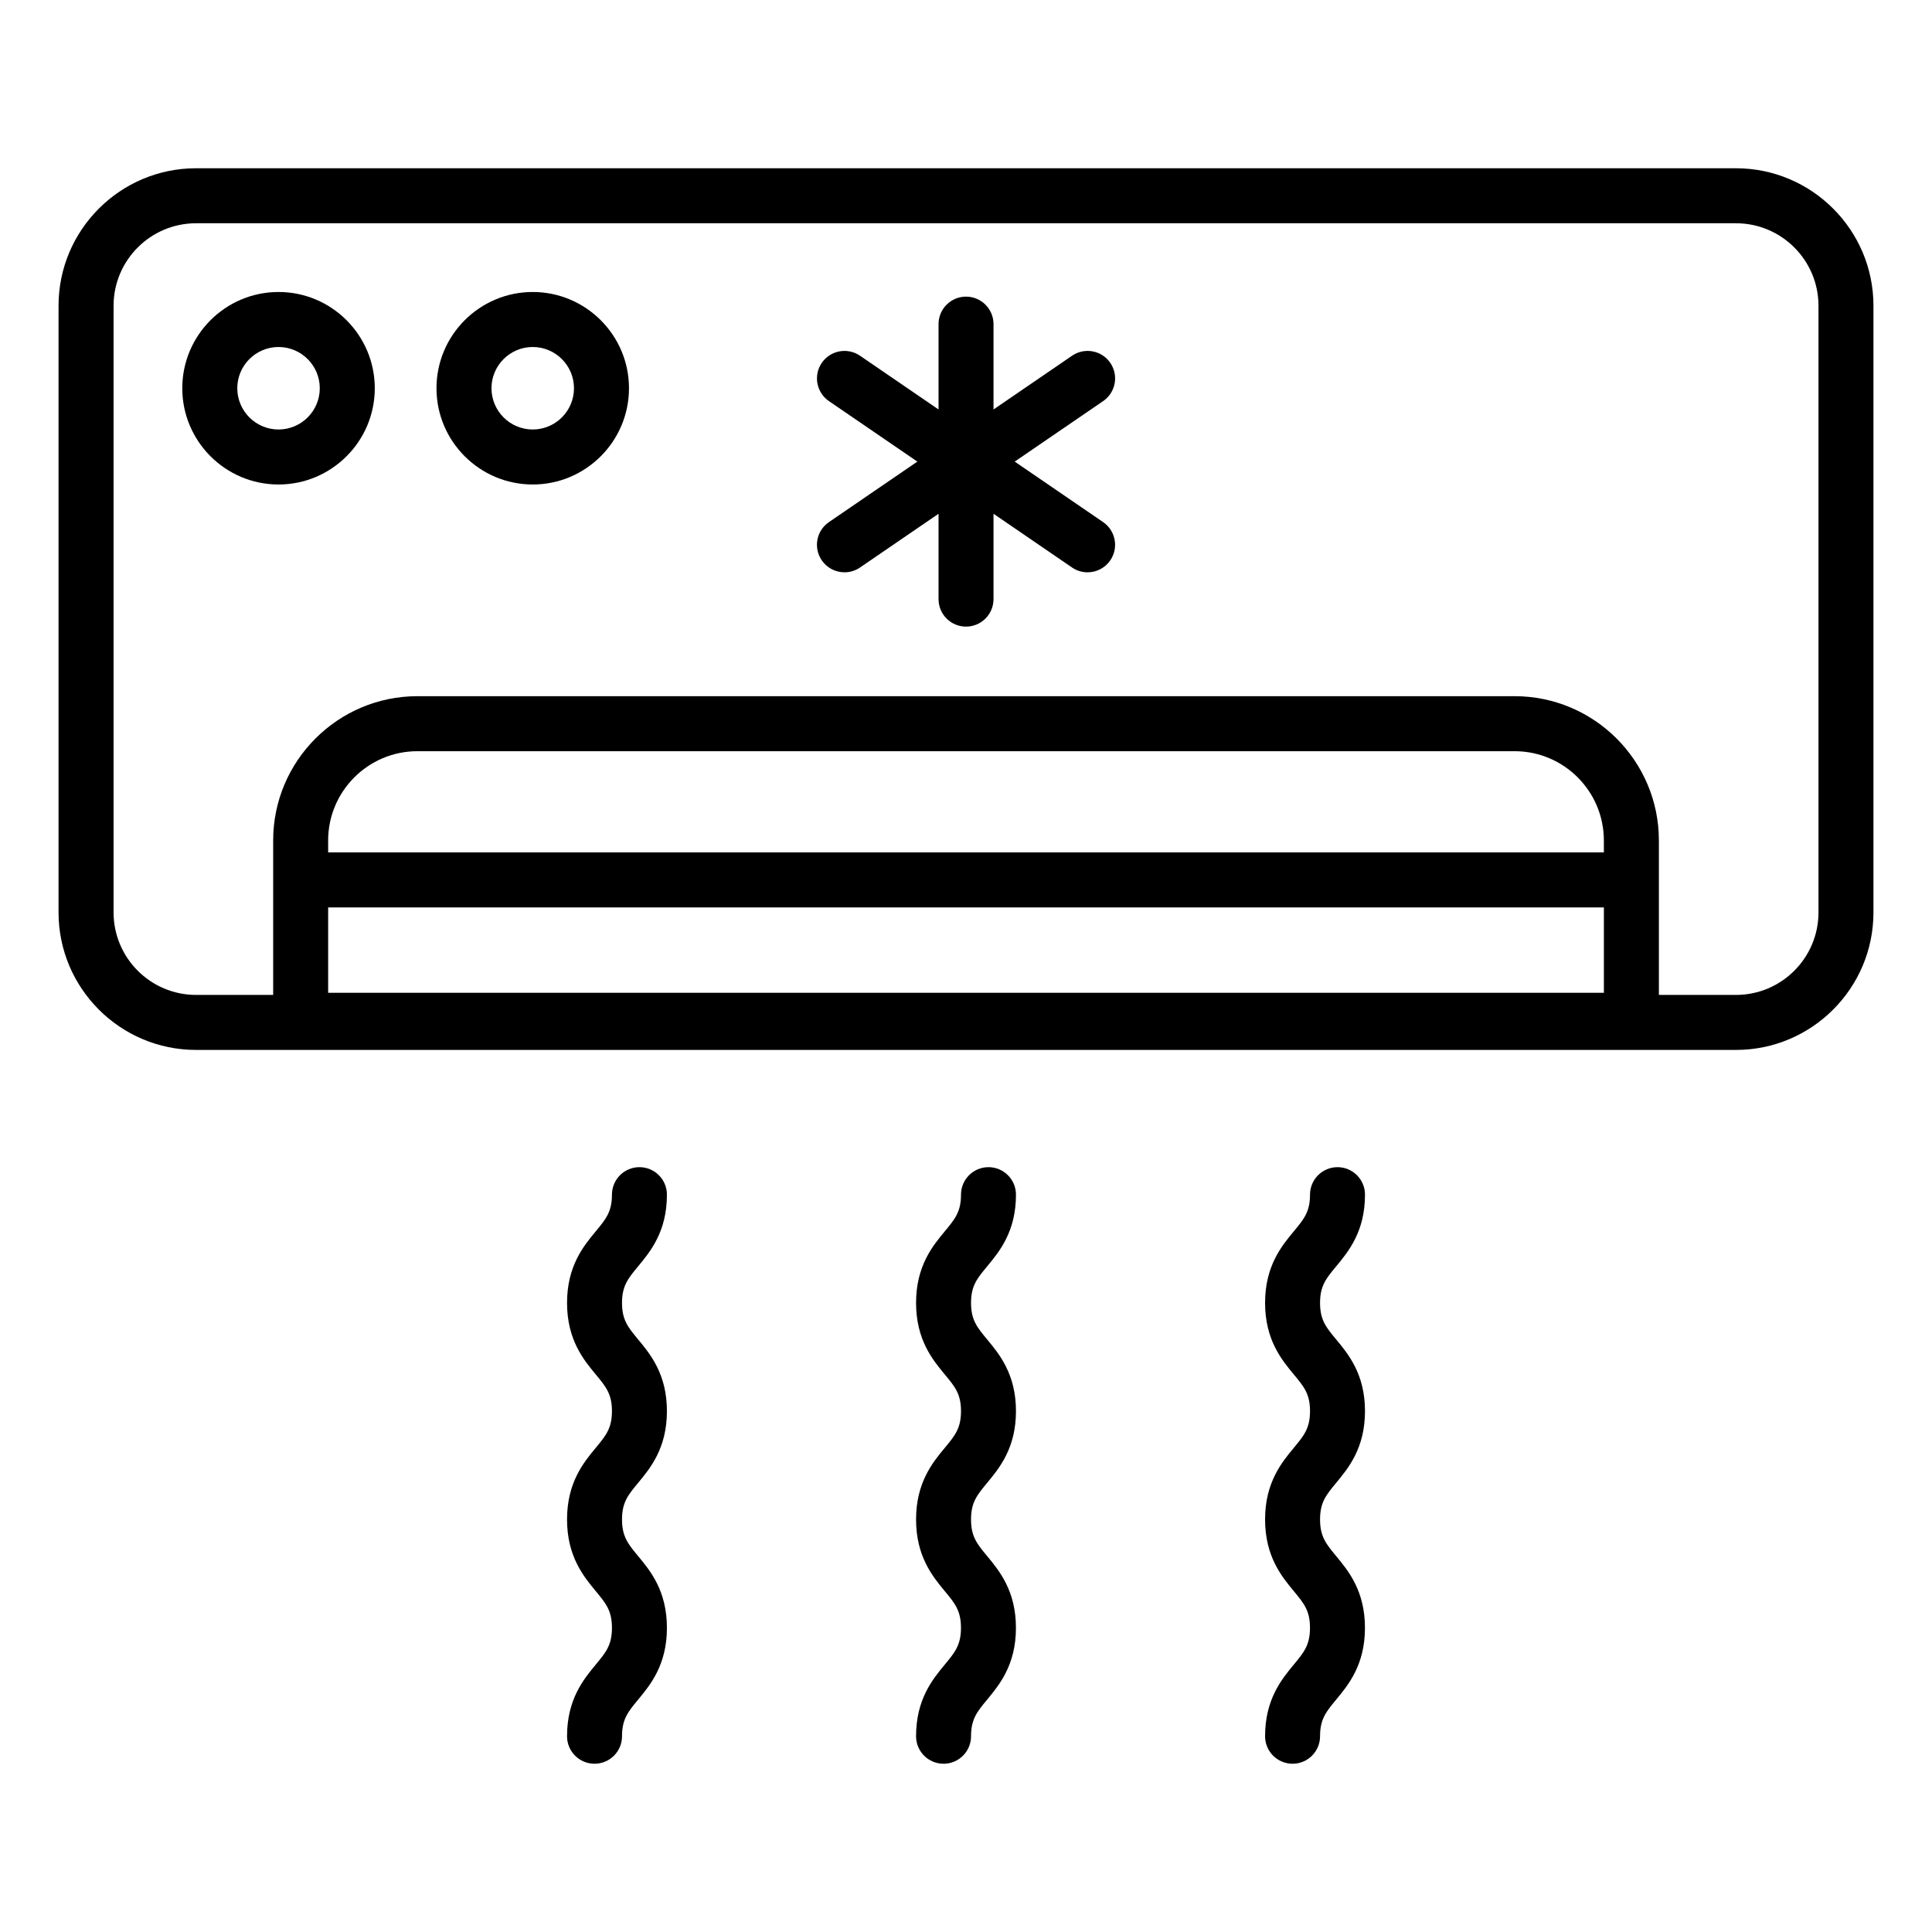
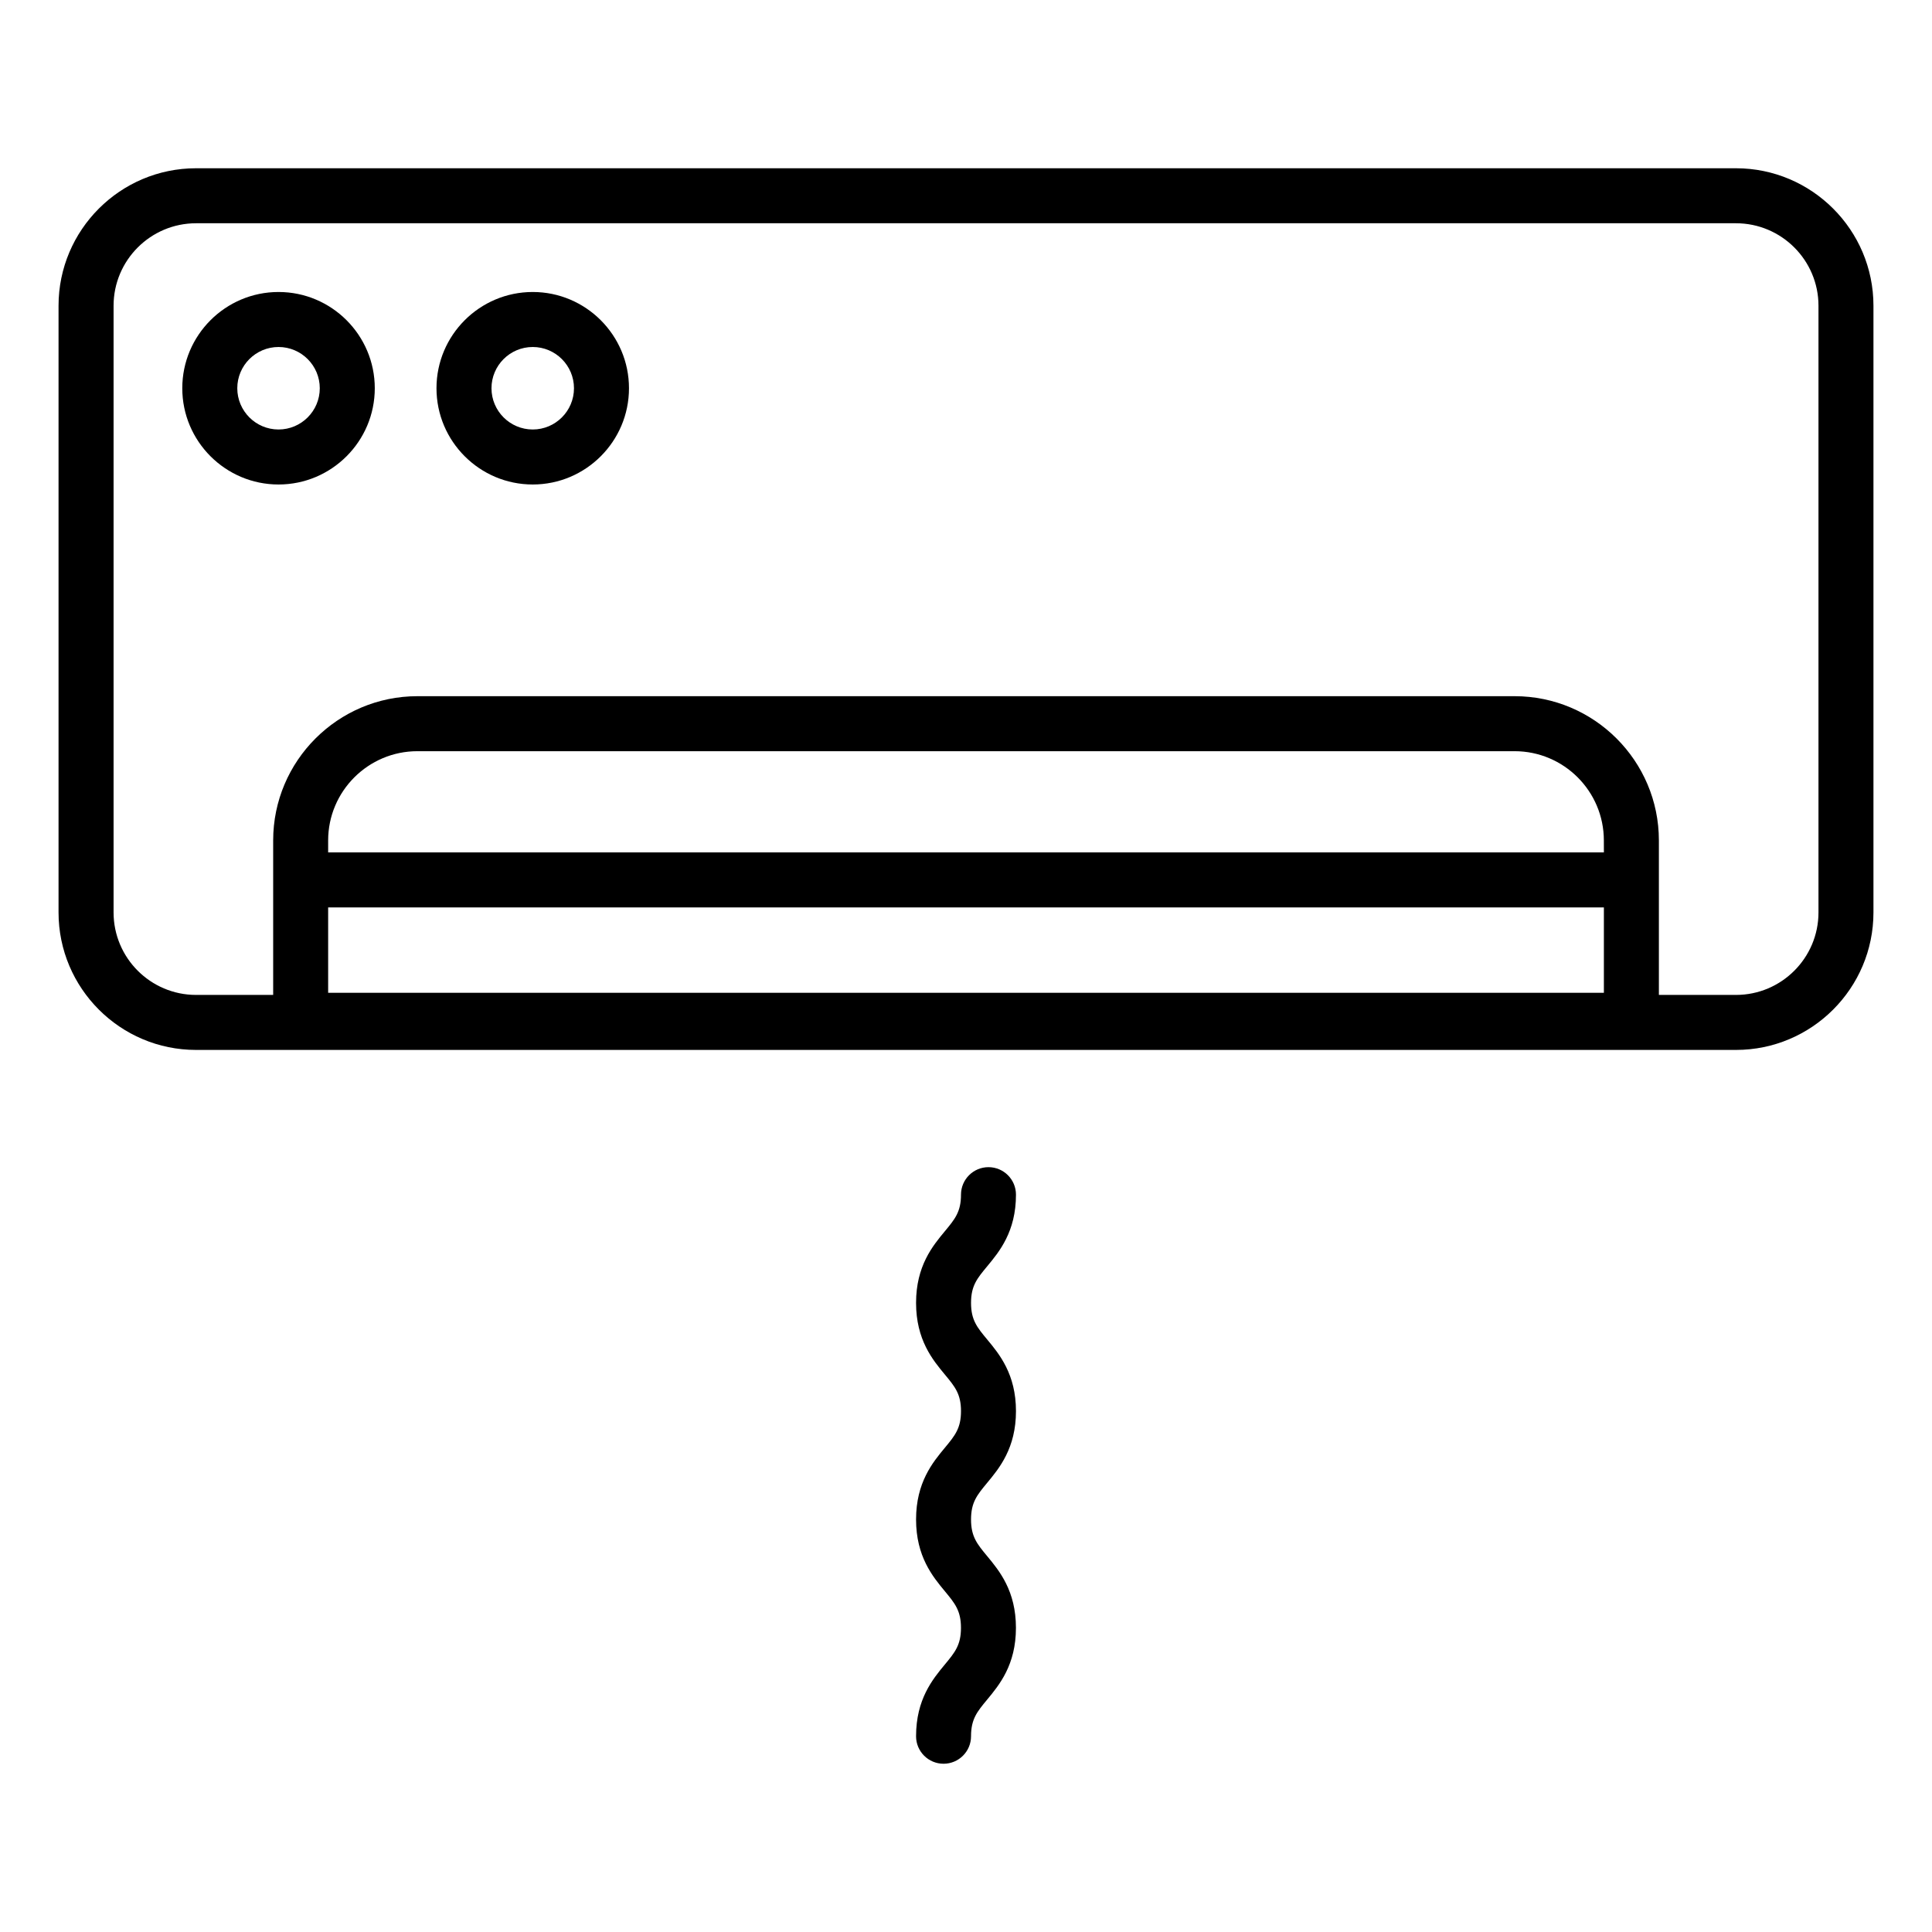
<svg xmlns="http://www.w3.org/2000/svg" id="Layer_1" viewBox="0 0 66 66">
  <g>
    <path d="m59.303 5.748h-52.606c-2.59 0-4.697 2.107-4.697 4.697v20.725c0 2.59 2.107 4.697 4.697 4.697h52.606c2.59 0 4.697-2.107 4.697-4.697v-20.725c0-2.59-2.107-4.697-4.697-4.697zm-48.093 25.251h43.581v2.916h-43.581zm43.581-1.879h-43.581v-.409c0-1.681 1.368-3.049 3.049-3.049h37.482c1.682 0 3.049 1.368 3.049 3.049zm7.331 2.05c0 1.554-1.264 2.818-2.818 2.818h-2.634v-3.929-1.348c0-2.717-2.211-4.928-4.928-4.928h-37.482c-2.717 0-4.928 2.21-4.928 4.928v1.348 3.929h-2.634c-1.554 0-2.818-1.264-2.818-2.818v-20.725c0-1.554 1.264-2.818 2.818-2.818h52.606c1.554 0 2.818 1.264 2.818 2.818v20.725z" />
-     <path d="m37.929 12.396c-.293-.428-.877-.537-1.306-.244l-2.683 1.836v-2.916c0-.519-.421-.939-.939-.939s-.939.421-.939.939v2.916l-2.683-1.836c-.428-.293-1.013-.183-1.306.244-.293.428-.183 1.013.244 1.306l3.021 2.067-3.021 2.067c-.428.293-.538.877-.244 1.306.182.266.477.409.776.409.183 0 .367-.053.53-.164l2.683-1.836v2.916c0 .519.421.939.939.939s.939-.421.939-.939v-2.916l2.683 1.836c.162.111.347.164.53.164.3 0 .594-.143.776-.409.293-.428.183-1.013-.244-1.306l-3.021-2.067 3.021-2.067c.428-.293.538-.877.244-1.306z" />
    <path d="m9.515 9.975c-1.813 0-3.288 1.475-3.288 3.288s1.475 3.288 3.288 3.288 3.288-1.475 3.288-3.288-1.475-3.288-3.288-3.288zm0 4.697c-.777 0-1.409-.632-1.409-1.409 0-.777.632-1.409 1.409-1.409.777 0 1.409.632 1.409 1.409 0 .777-.632 1.409-1.409 1.409z" />
    <path d="m18.199 9.975c-1.813 0-3.288 1.475-3.288 3.288s1.475 3.288 3.288 3.288c1.813 0 3.288-1.475 3.288-3.288s-1.475-3.288-3.288-3.288zm0 4.697c-.777 0-1.409-.632-1.409-1.409 0-.777.632-1.409 1.409-1.409.777 0 1.409.632 1.409 1.409 0 .777-.632 1.409-1.409 1.409z" />
-     <path d="m22.783 40.811c0-.519-.421-.939-.939-.939-.519 0-.939.421-.939.939 0 .585-.207.835-.55 1.249-.415.5-.984 1.185-.984 2.448 0 1.264.569 1.949.984 2.449.343.414.55.663.55 1.249 0 .586-.207.837-.551 1.251-.415.5-.983 1.186-.983 2.45 0 1.265.568 1.95.983 2.451.344.415.551.665.551 1.252 0 .587-.207.837-.551 1.252-.415.501-.983 1.187-.983 2.451 0 .519.421.939.939.939.519 0 .939-.421.939-.939 0-.587.207-.838.551-1.252.415-.501.983-1.187.983-2.451 0-1.265-.568-1.95-.983-2.451-.344-.415-.551-.665-.551-1.252 0-.586.207-.837.551-1.251.415-.5.983-1.186.983-2.45 0-1.263-.568-1.948-.983-2.448-.344-.414-.551-.664-.551-1.249s.207-.835.55-1.249c.415-.5.984-1.185.984-2.448z" />
    <path d="m34.707 40.811c0-.519-.421-.939-.939-.939-.519 0-.939.421-.939.939 0 .585-.207.835-.551 1.249-.415.5-.984 1.185-.984 2.448 0 1.264.569 1.949.984 2.449.344.414.551.663.551 1.249 0 .586-.207.836-.551 1.251-.415.5-.984 1.186-.984 2.45 0 1.265.568 1.95.983 2.451.344.415.551.665.551 1.252 0 .587-.207.837-.551 1.252-.415.501-.983 1.187-.983 2.451 0 .519.421.939.939.939.519 0 .939-.421.939-.939 0-.587.207-.838.551-1.252.415-.501.983-1.187.983-2.451 0-1.265-.568-1.95-.983-2.451-.344-.415-.551-.665-.551-1.252 0-.586.207-.836.551-1.251.415-.5.984-1.186.984-2.45 0-1.263-.569-1.949-.984-2.448-.344-.414-.551-.664-.551-1.249s.207-.835.551-1.249c.415-.5.984-1.185.984-2.448z" />
-     <path d="m46.63 40.811c0-.519-.421-.939-.939-.939-.519 0-.939.421-.939.939 0 .585-.207.835-.551 1.249-.415.5-.984 1.185-.984 2.448 0 1.264.569 1.949.984 2.449.344.414.551.663.551 1.249 0 .586-.207.836-.551 1.251-.415.5-.984 1.186-.984 2.45 0 1.265.568 1.95.983 2.451.344.415.551.665.551 1.252 0 .587-.207.837-.551 1.252-.415.501-.983 1.187-.983 2.451 0 .519.421.939.939.939s.939-.421.939-.939c0-.587.207-.838.551-1.252.415-.501.983-1.187.983-2.451 0-1.265-.568-1.95-.983-2.451-.344-.415-.551-.665-.551-1.252 0-.586.207-.836.551-1.251.415-.5.984-1.186.984-2.45 0-1.263-.569-1.949-.984-2.448-.344-.414-.551-.664-.551-1.249s.207-.835.551-1.249c.415-.5.984-1.185.984-2.448z" />
  </g>
</svg>